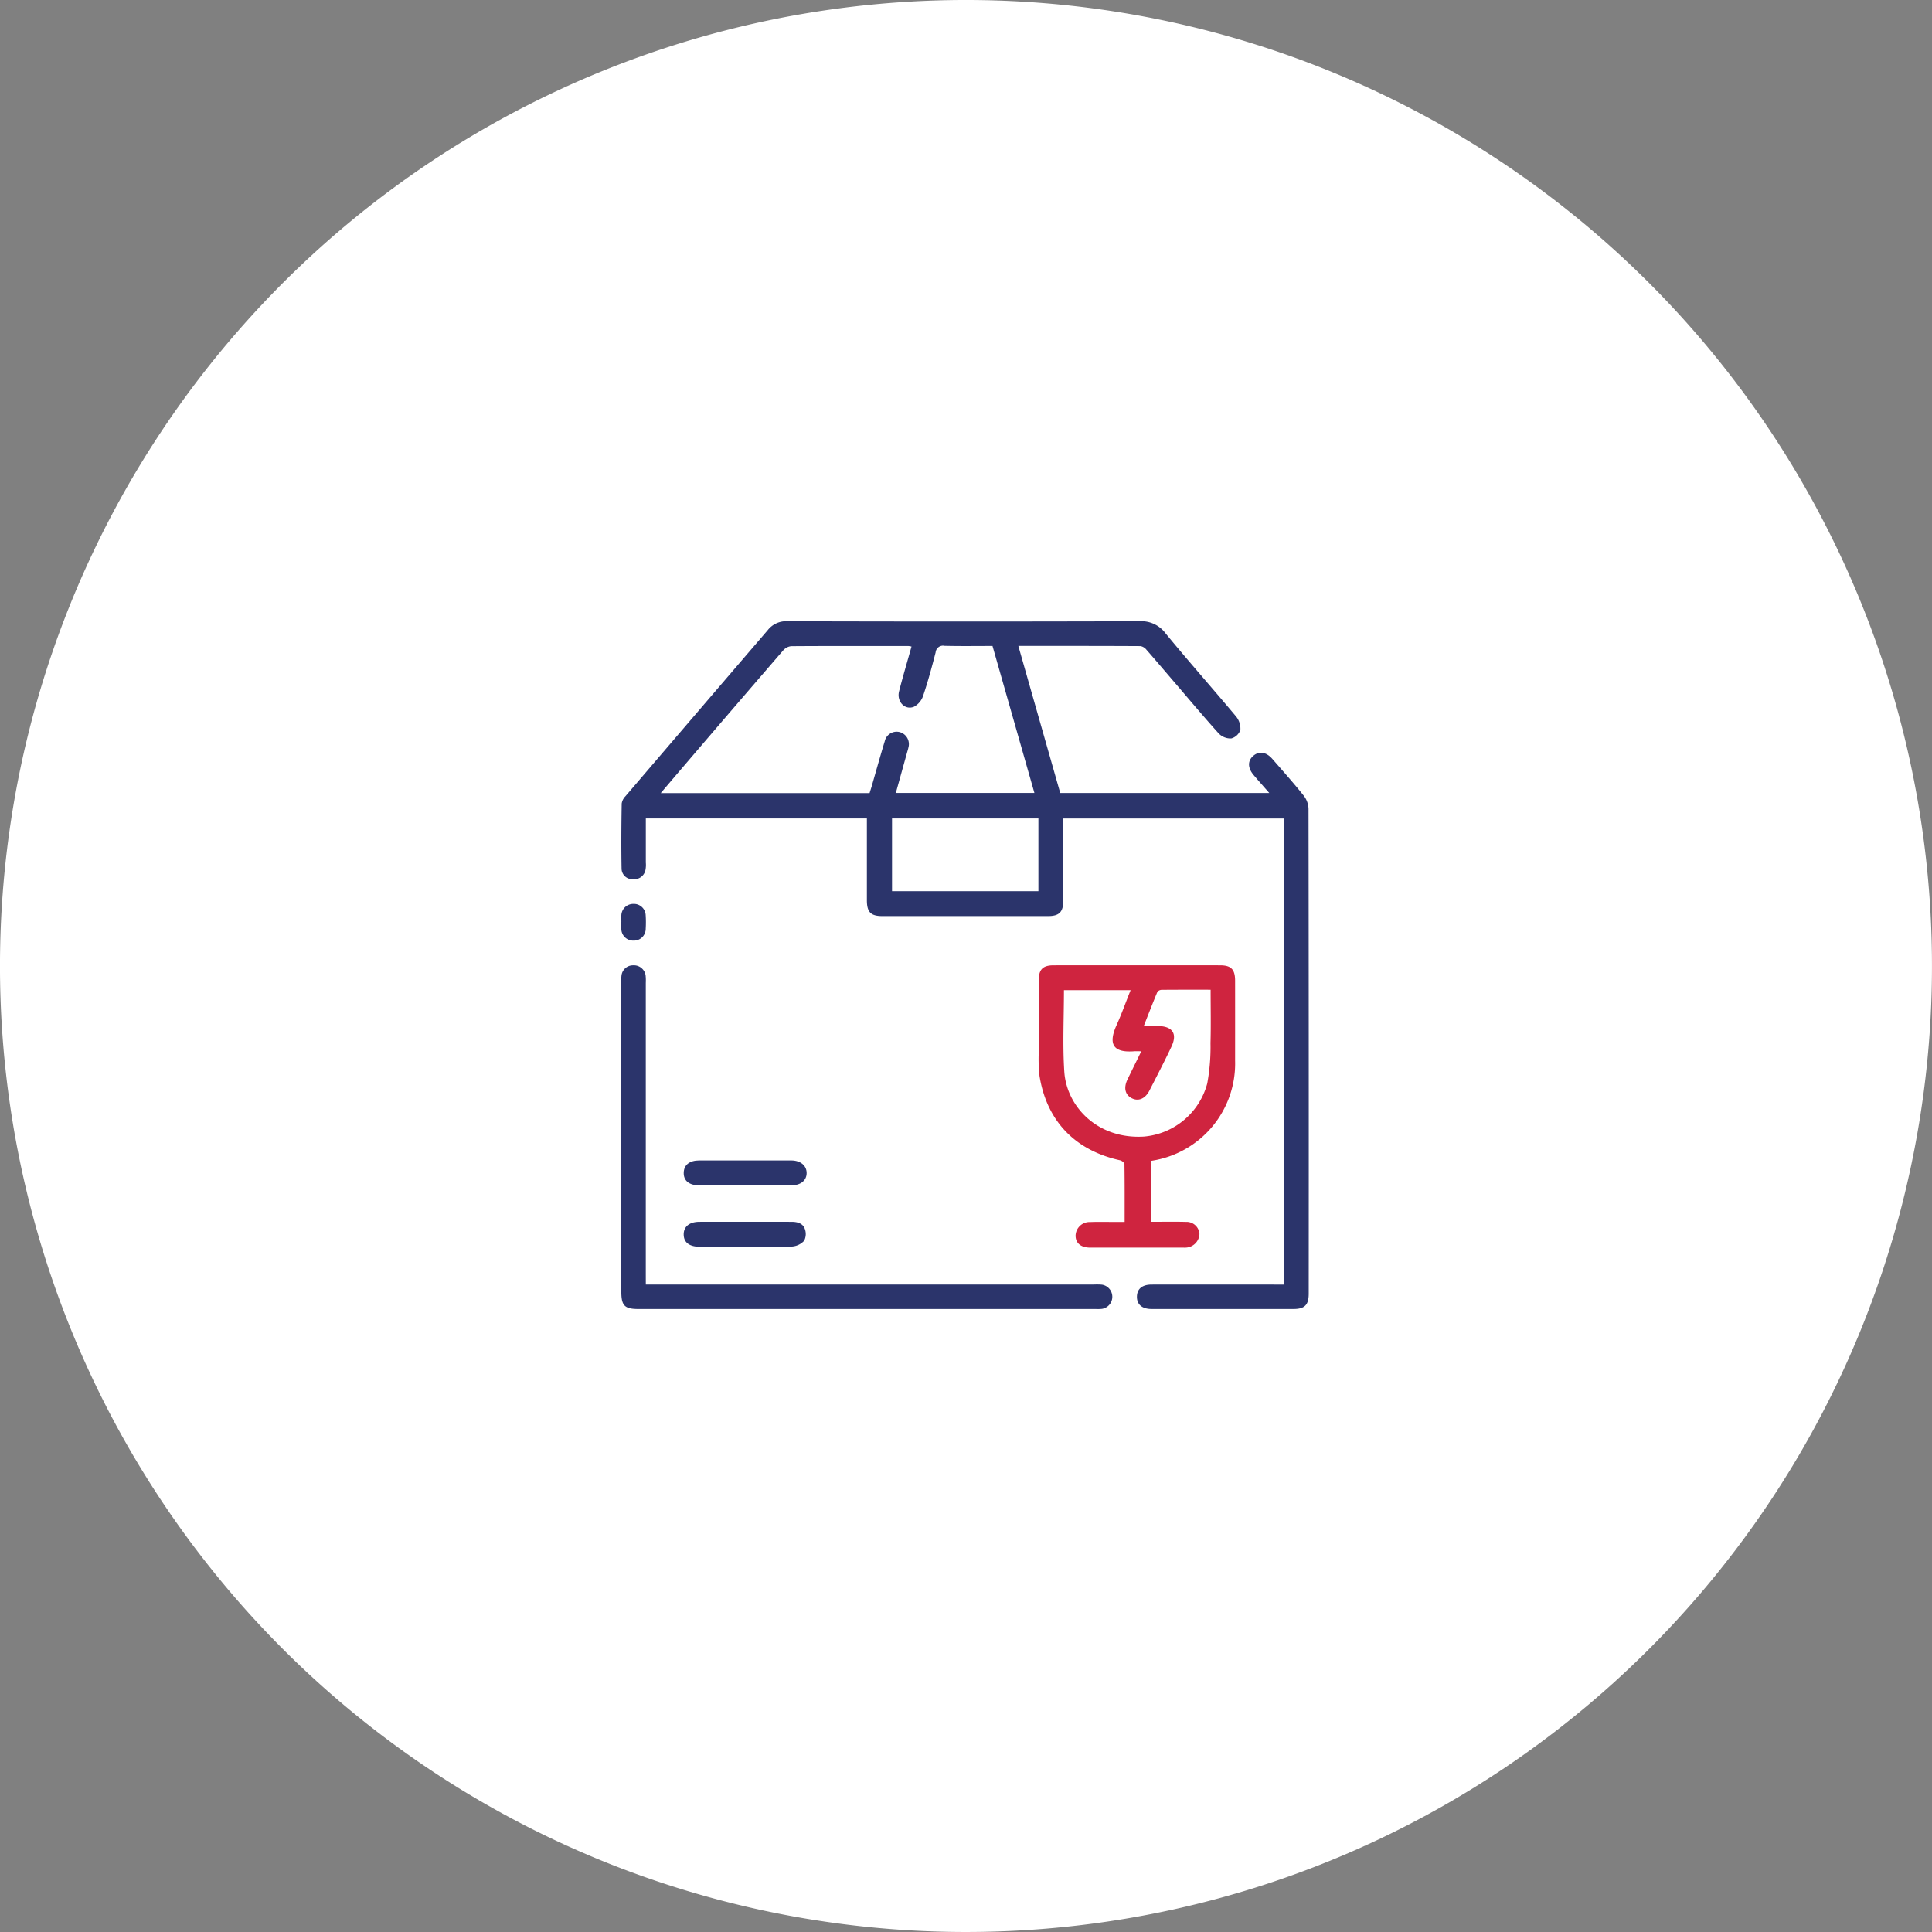
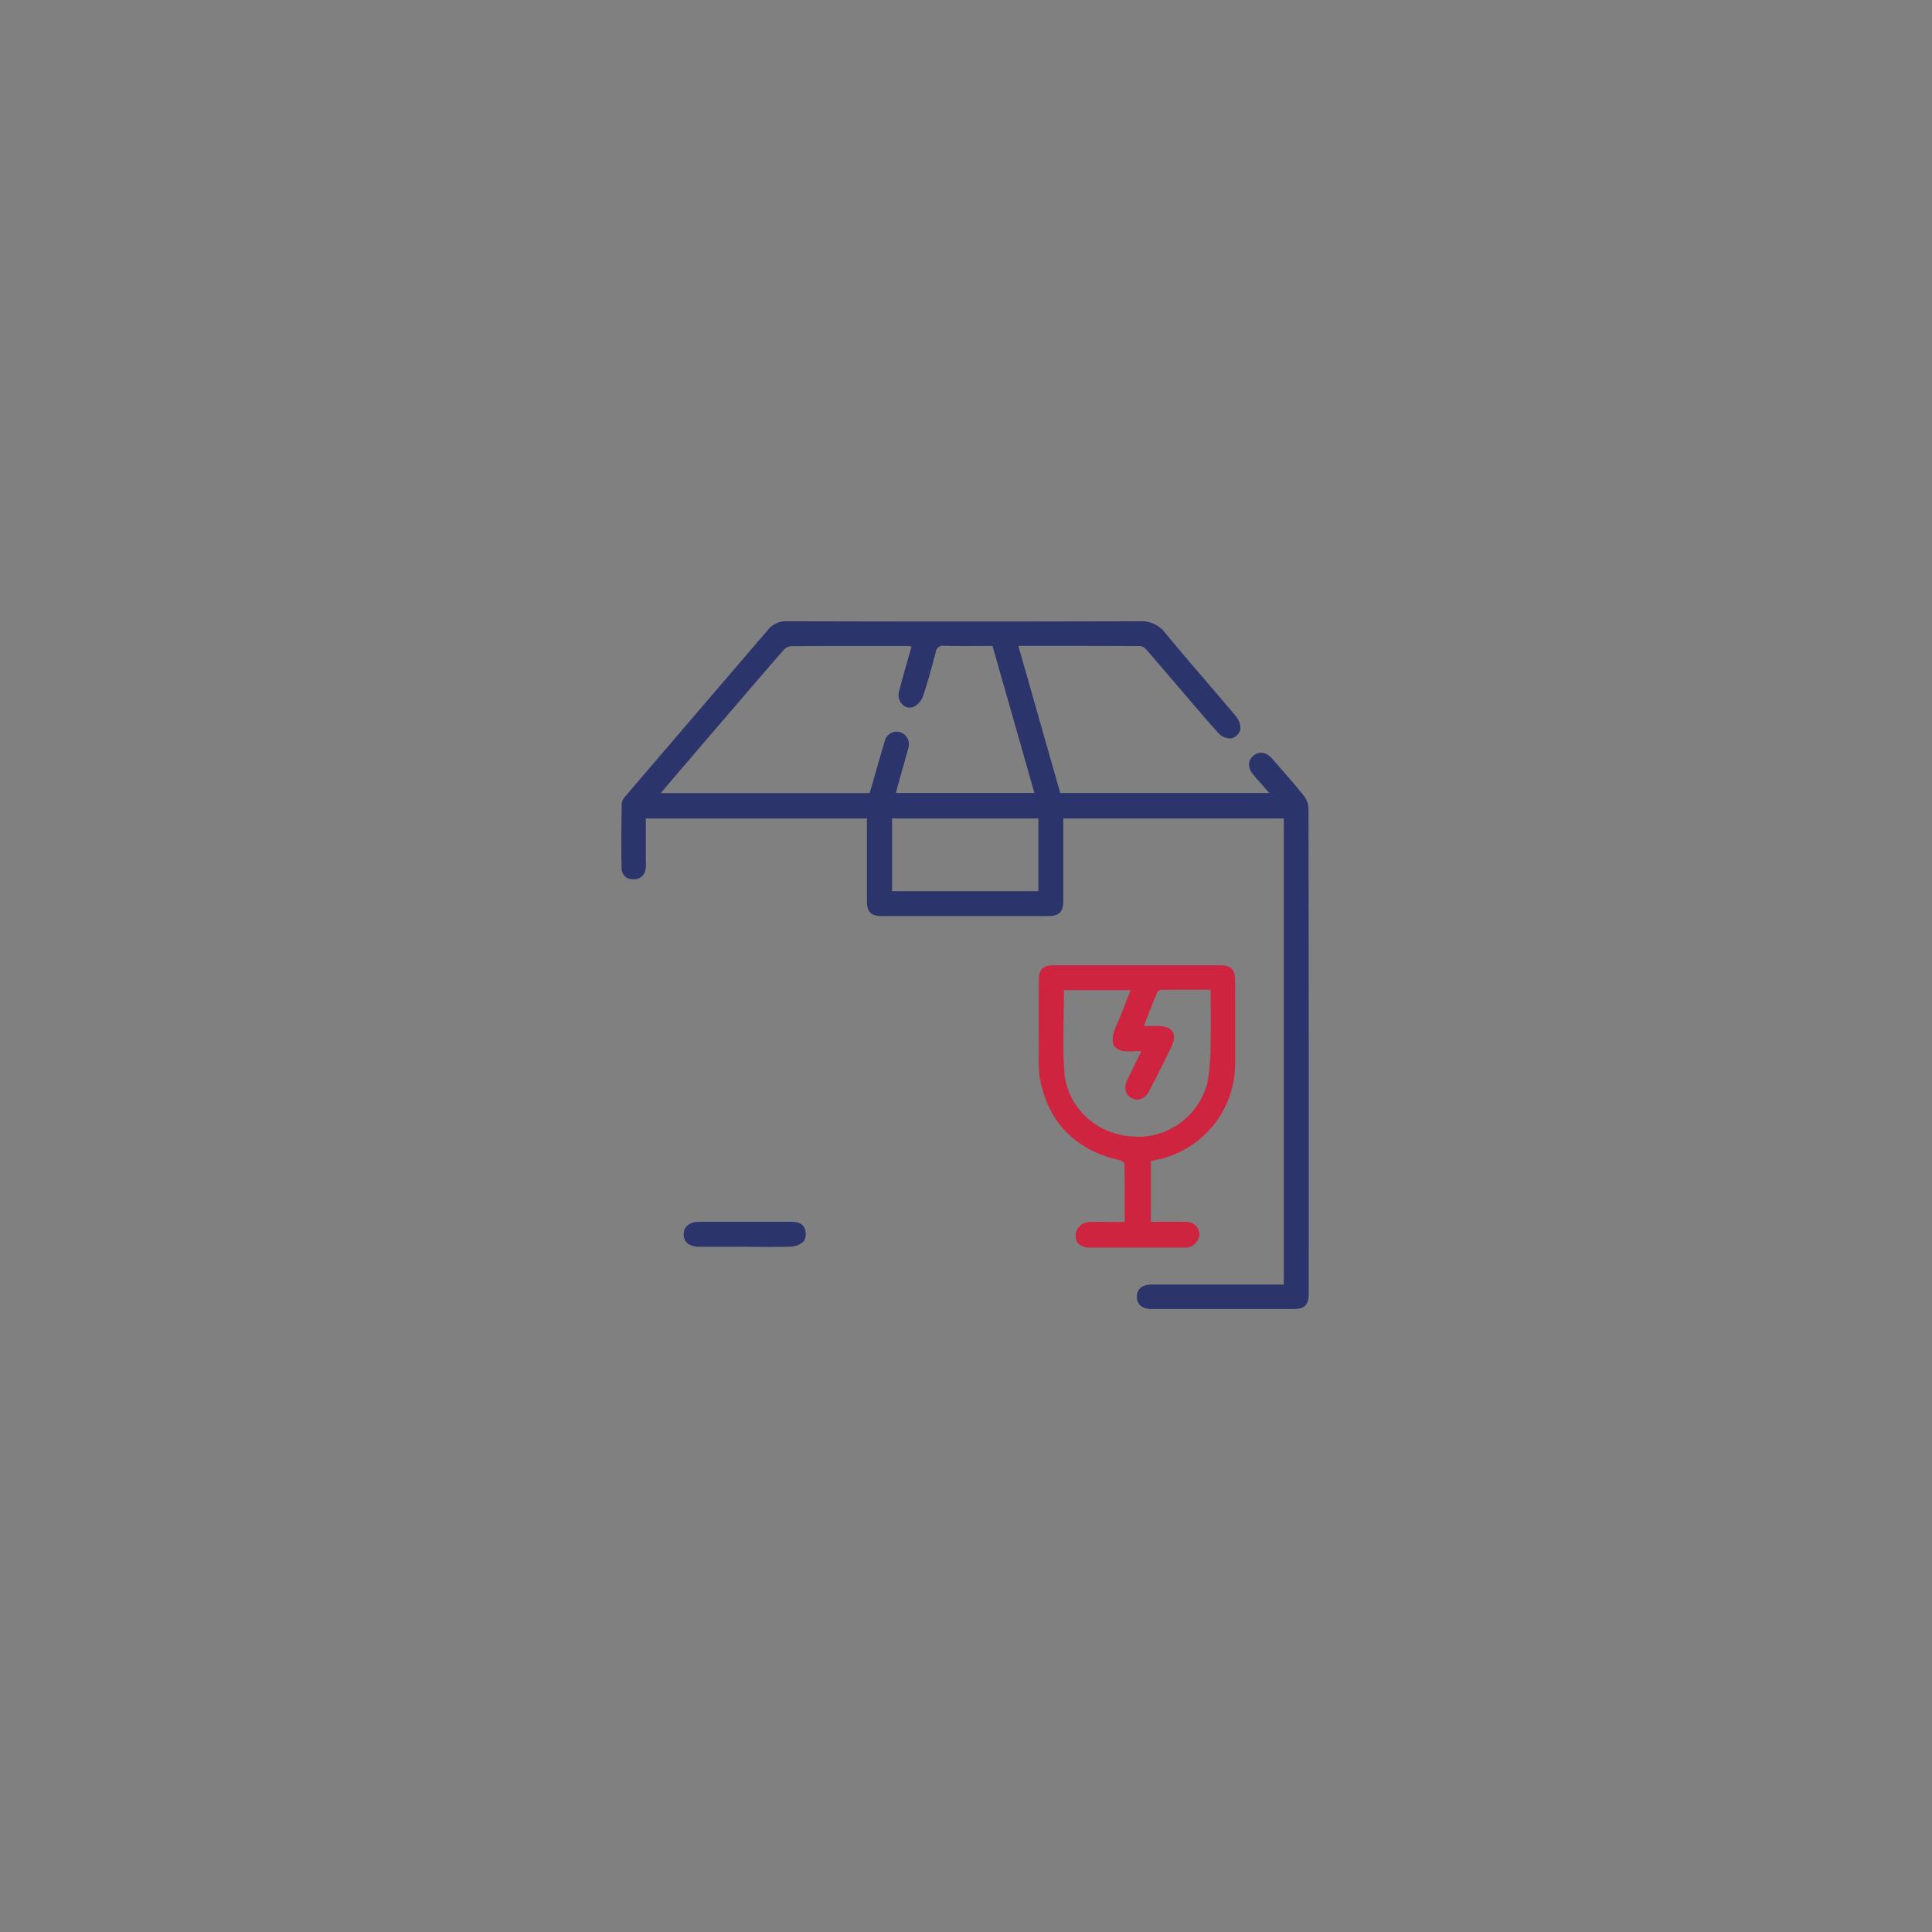
<svg xmlns="http://www.w3.org/2000/svg" width="230.131" height="230.13" viewBox="0 0 230.131 230.13">
  <rect x="0" y="0" width="230.131" height="230.13" fill="#808080" stroke="none" />
  <defs>
    <clipPath id="clip-path">
      <rect id="Rectangle_152" data-name="Rectangle 152" width="81.896" height="81.93" fill="#2b346b" />
    </clipPath>
  </defs>
  <g id="langer-circle-4" transform="translate(-381 -2713)">
-     <path id="Path_160" data-name="Path 160" d="M146.2,208.243A115.065,115.065,0,1,1,261.267,323.308,115.065,115.065,0,0,1,146.2,208.243" transform="translate(234.798 2619.822)" fill="#fff" />
    <g id="Group_209" data-name="Group 209" transform="translate(455 2787)">
      <g id="Group_208" data-name="Group 208" clip-path="url(#clip-path)">
        <path id="Path_183" data-name="Path 183" d="M52.337,20.457h24.9c-.684-.782-1.285-1.45-1.864-2.138-.736-.874-.725-1.728,0-2.322.684-.556,1.513-.419,2.233.406,1.261,1.446,2.539,2.881,3.737,4.378a2.687,2.687,0,0,1,.568,1.552q.043,28.884.023,57.768c0,1.335-.482,1.822-1.8,1.823q-8.454,0-16.908,0c-1.15,0-1.779-.551-1.753-1.5.025-.908.636-1.41,1.753-1.411q7.357-.006,14.714,0h1.03V23.494H52.695v.945q0,4.433,0,8.866c0,1.33-.484,1.815-1.81,1.815q-9.871,0-19.741,0c-1.376,0-1.837-.474-1.838-1.878,0-3.228,0-6.455,0-9.752H2.974c0,1.742,0,3.5,0,5.252a3.238,3.238,0,0,1-.047.908,1.371,1.371,0,0,1-1.5,1.075,1.276,1.276,0,0,1-1.342-1.24C.036,26.9.058,24.306.1,21.717a1.582,1.582,0,0,1,.441-.868Q9,10.957,17.483,1.075A2.776,2.776,0,0,1,19.823,0Q40.8.062,61.772,0a3.588,3.588,0,0,1,3.1,1.429c2.745,3.342,5.619,6.577,8.394,9.894a2.307,2.307,0,0,1,.529,1.617,1.579,1.579,0,0,1-1.089,1.021,1.96,1.96,0,0,1-1.485-.588c-1.875-2.081-3.672-4.233-5.5-6.36-1.031-1.2-2.055-2.411-3.1-3.6a1.2,1.2,0,0,0-.716-.453c-4.81-.027-9.621-.02-14.559-.02l4.988,17.51M34.623,3.013a2.79,2.79,0,0,0-.364-.062c-4.66,0-9.319-.015-13.979.018a1.491,1.491,0,0,0-.958.52Q13.348,10.4,7.414,17.346c-.859,1-1.713,2.009-2.662,3.122H29.625c.087-.278.18-.56.263-.846.514-1.779,1.006-3.566,1.548-5.337a1.45,1.45,0,0,1,1.843-1.062,1.483,1.483,0,0,1,.976,1.813c-.04.208-.109.41-.166.615l-1.335,4.8H49.26L44.269,2.945c-1.946,0-3.833.03-5.718-.017a.878.878,0,0,0-1.057.783c-.445,1.735-.915,3.467-1.486,5.163a2.315,2.315,0,0,1-1.093,1.31c-1.081.447-2.086-.624-1.774-1.84.451-1.761.97-3.5,1.481-5.332M49.736,23.487H32.3v8.668H49.736Z" transform="translate(-0.046 0)" fill="#2b346b" />
        <path id="Path_184" data-name="Path 184" d="M284.842,247.032v7.26c1.422,0,2.813-.025,4.2.009a1.537,1.537,0,0,1,1.586,1.451,1.7,1.7,0,0,1-1.573,1.61c-.121.01-.244.005-.365.005q-5.529,0-11.059,0c-1.113,0-1.745-.516-1.758-1.406a1.66,1.66,0,0,1,1.727-1.64c1-.04,2.01-.011,3.016-.012h1.1c0-2.345.011-4.62-.023-6.894,0-.158-.316-.408-.521-.453-5.359-1.179-8.722-4.659-9.595-10.041a18.164,18.164,0,0,1-.091-2.826q-.015-4.3,0-8.592c0-1.274.491-1.764,1.765-1.765q9.916-.005,19.832,0c1.316,0,1.79.488,1.791,1.833q.005,4.753,0,9.506a11.718,11.718,0,0,1-10.034,11.957M274.486,226.7c0,3.265-.168,6.495.042,9.7.27,4.131,3.924,8.067,9.476,7.737a8.562,8.562,0,0,0,7.552-6.328,24.017,24.017,0,0,0,.387-4.8c.06-2.091.015-4.186.015-6.362-2.007,0-3.918-.007-5.829.011a.665.665,0,0,0-.517.258c-.547,1.306-1.056,2.627-1.619,4.053.682,0,1.219-.013,1.755,0,1.691.05,2.266.922,1.541,2.462-.828,1.761-1.731,3.487-2.617,5.22-.513,1-1.335,1.334-2.143.9-.765-.414-.947-1.236-.478-2.208.525-1.087,1.061-2.169,1.648-3.367-.367,0-.6-.016-.835,0-2.609.206-3.1-.929-2.1-3.136.607-1.344,1.1-2.738,1.663-4.144Z" transform="translate(-221.754 -182.755)" fill="#cf243f" />
-         <path id="Path_185" data-name="Path 185" d="M2.926,261.777H56.333a7.363,7.363,0,0,1,.913.016,1.459,1.459,0,0,1-.008,2.888,5.668,5.668,0,0,1-.73.014H2.035c-1.629,0-2.027-.4-2.027-2.057q0-18.419,0-36.838a4.471,4.471,0,0,1,.019-.821A1.374,1.374,0,0,1,1.4,223.755a1.416,1.416,0,0,1,1.5,1.182,5.842,5.842,0,0,1,.023.912q0,17.368,0,34.735Z" transform="translate(0.001 -182.77)" fill="#2b346b" />
-         <path id="Path_186" data-name="Path 186" d="M47.876,353.591c-1.8,0-3.594.008-5.391,0-1.221-.007-1.883-.559-1.858-1.511.024-.915.684-1.455,1.839-1.458q5.483-.012,10.965,0c1.106,0,1.828.606,1.837,1.485s-.679,1.473-1.818,1.482c-1.858.015-3.716,0-5.574,0" transform="translate(-33.185 -286.396)" fill="#2b346b" />
        <path id="Path_187" data-name="Path 187" d="M47.824,393.524c-1.767,0-3.533.007-5.3,0-1.244-.006-1.907-.522-1.914-1.46s.676-1.508,1.881-1.511c3.655-.007,7.31,0,10.965,0,.688,0,1.347.172,1.582.84a1.733,1.733,0,0,1-.087,1.423,2.194,2.194,0,0,1-1.463.682c-1.885.078-3.776.031-5.664.031" transform="translate(-33.172 -319.015)" fill="#2b346b" />
-         <path id="Path_188" data-name="Path 188" d="M.039,185.935a7.687,7.687,0,0,1,0-.822,1.417,1.417,0,0,1,1.407-1.291,1.408,1.408,0,0,1,1.486,1.3,12.725,12.725,0,0,1,.007,1.644,1.414,1.414,0,0,1-1.458,1.43,1.42,1.42,0,0,1-1.449-1.44c-.016-.273,0-.548,0-.823Z" transform="translate(-0.024 -150.153)" fill="#2b346b" />
      </g>
    </g>
  </g>
</svg>